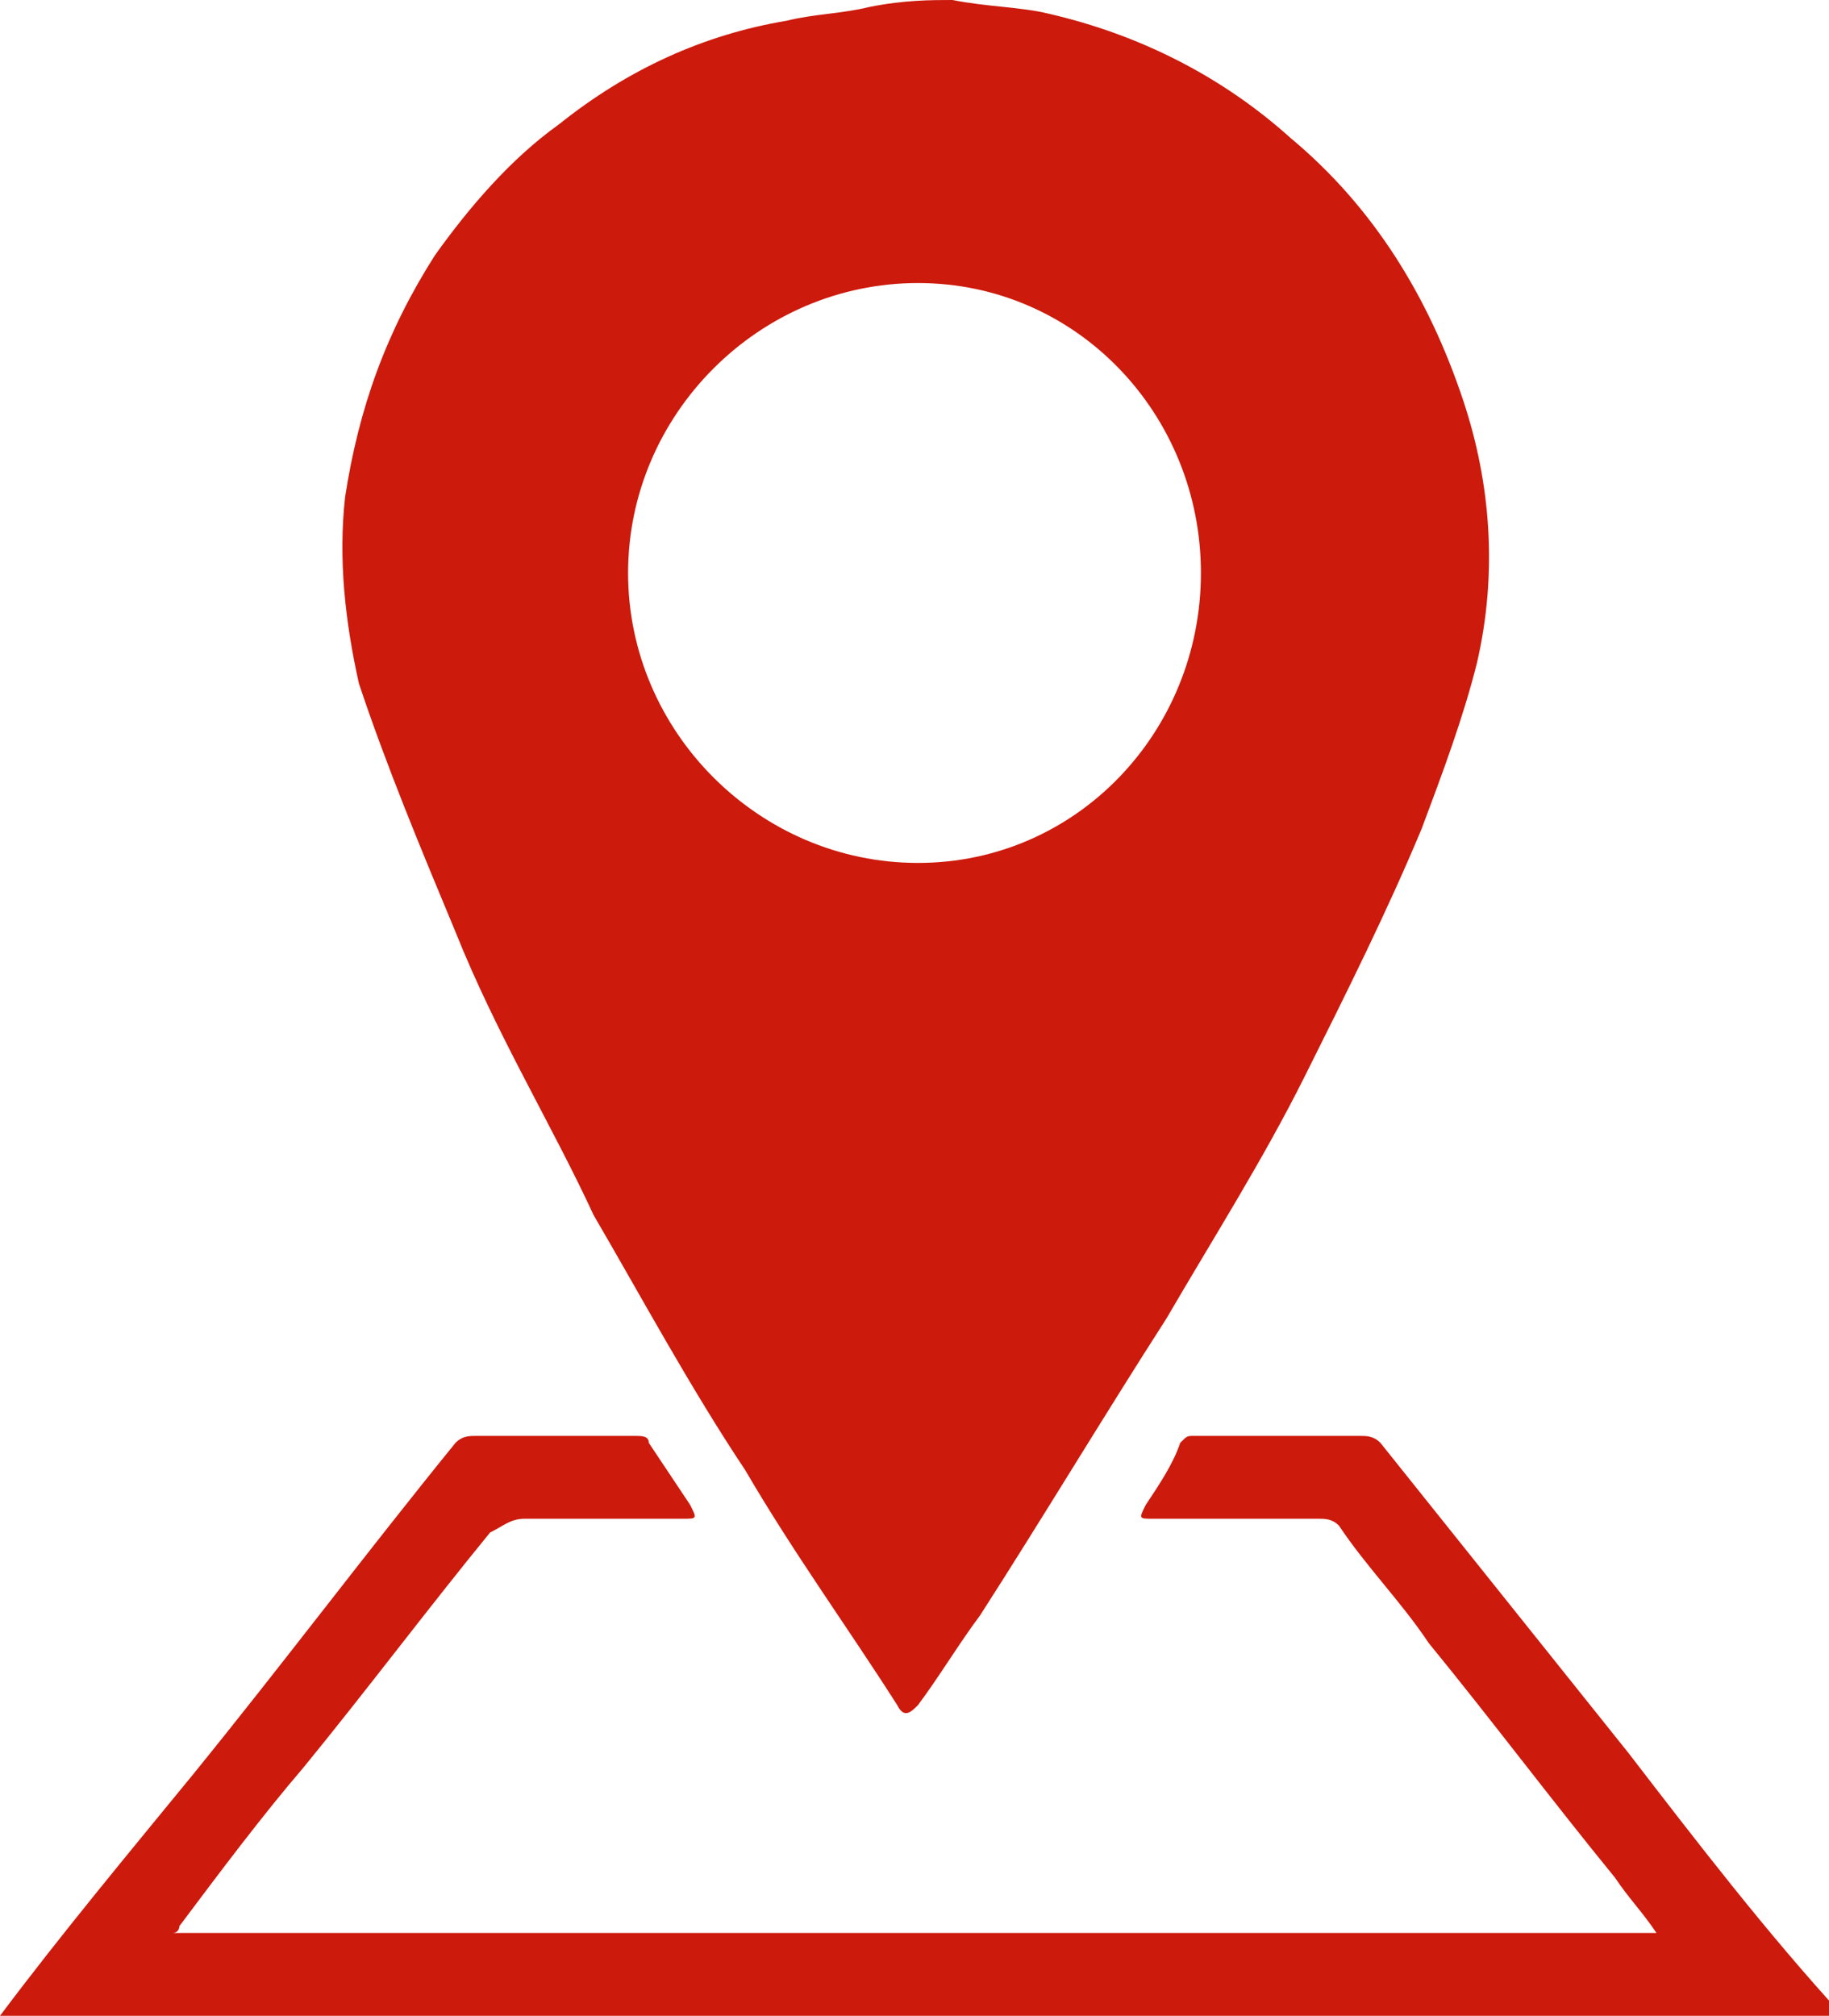
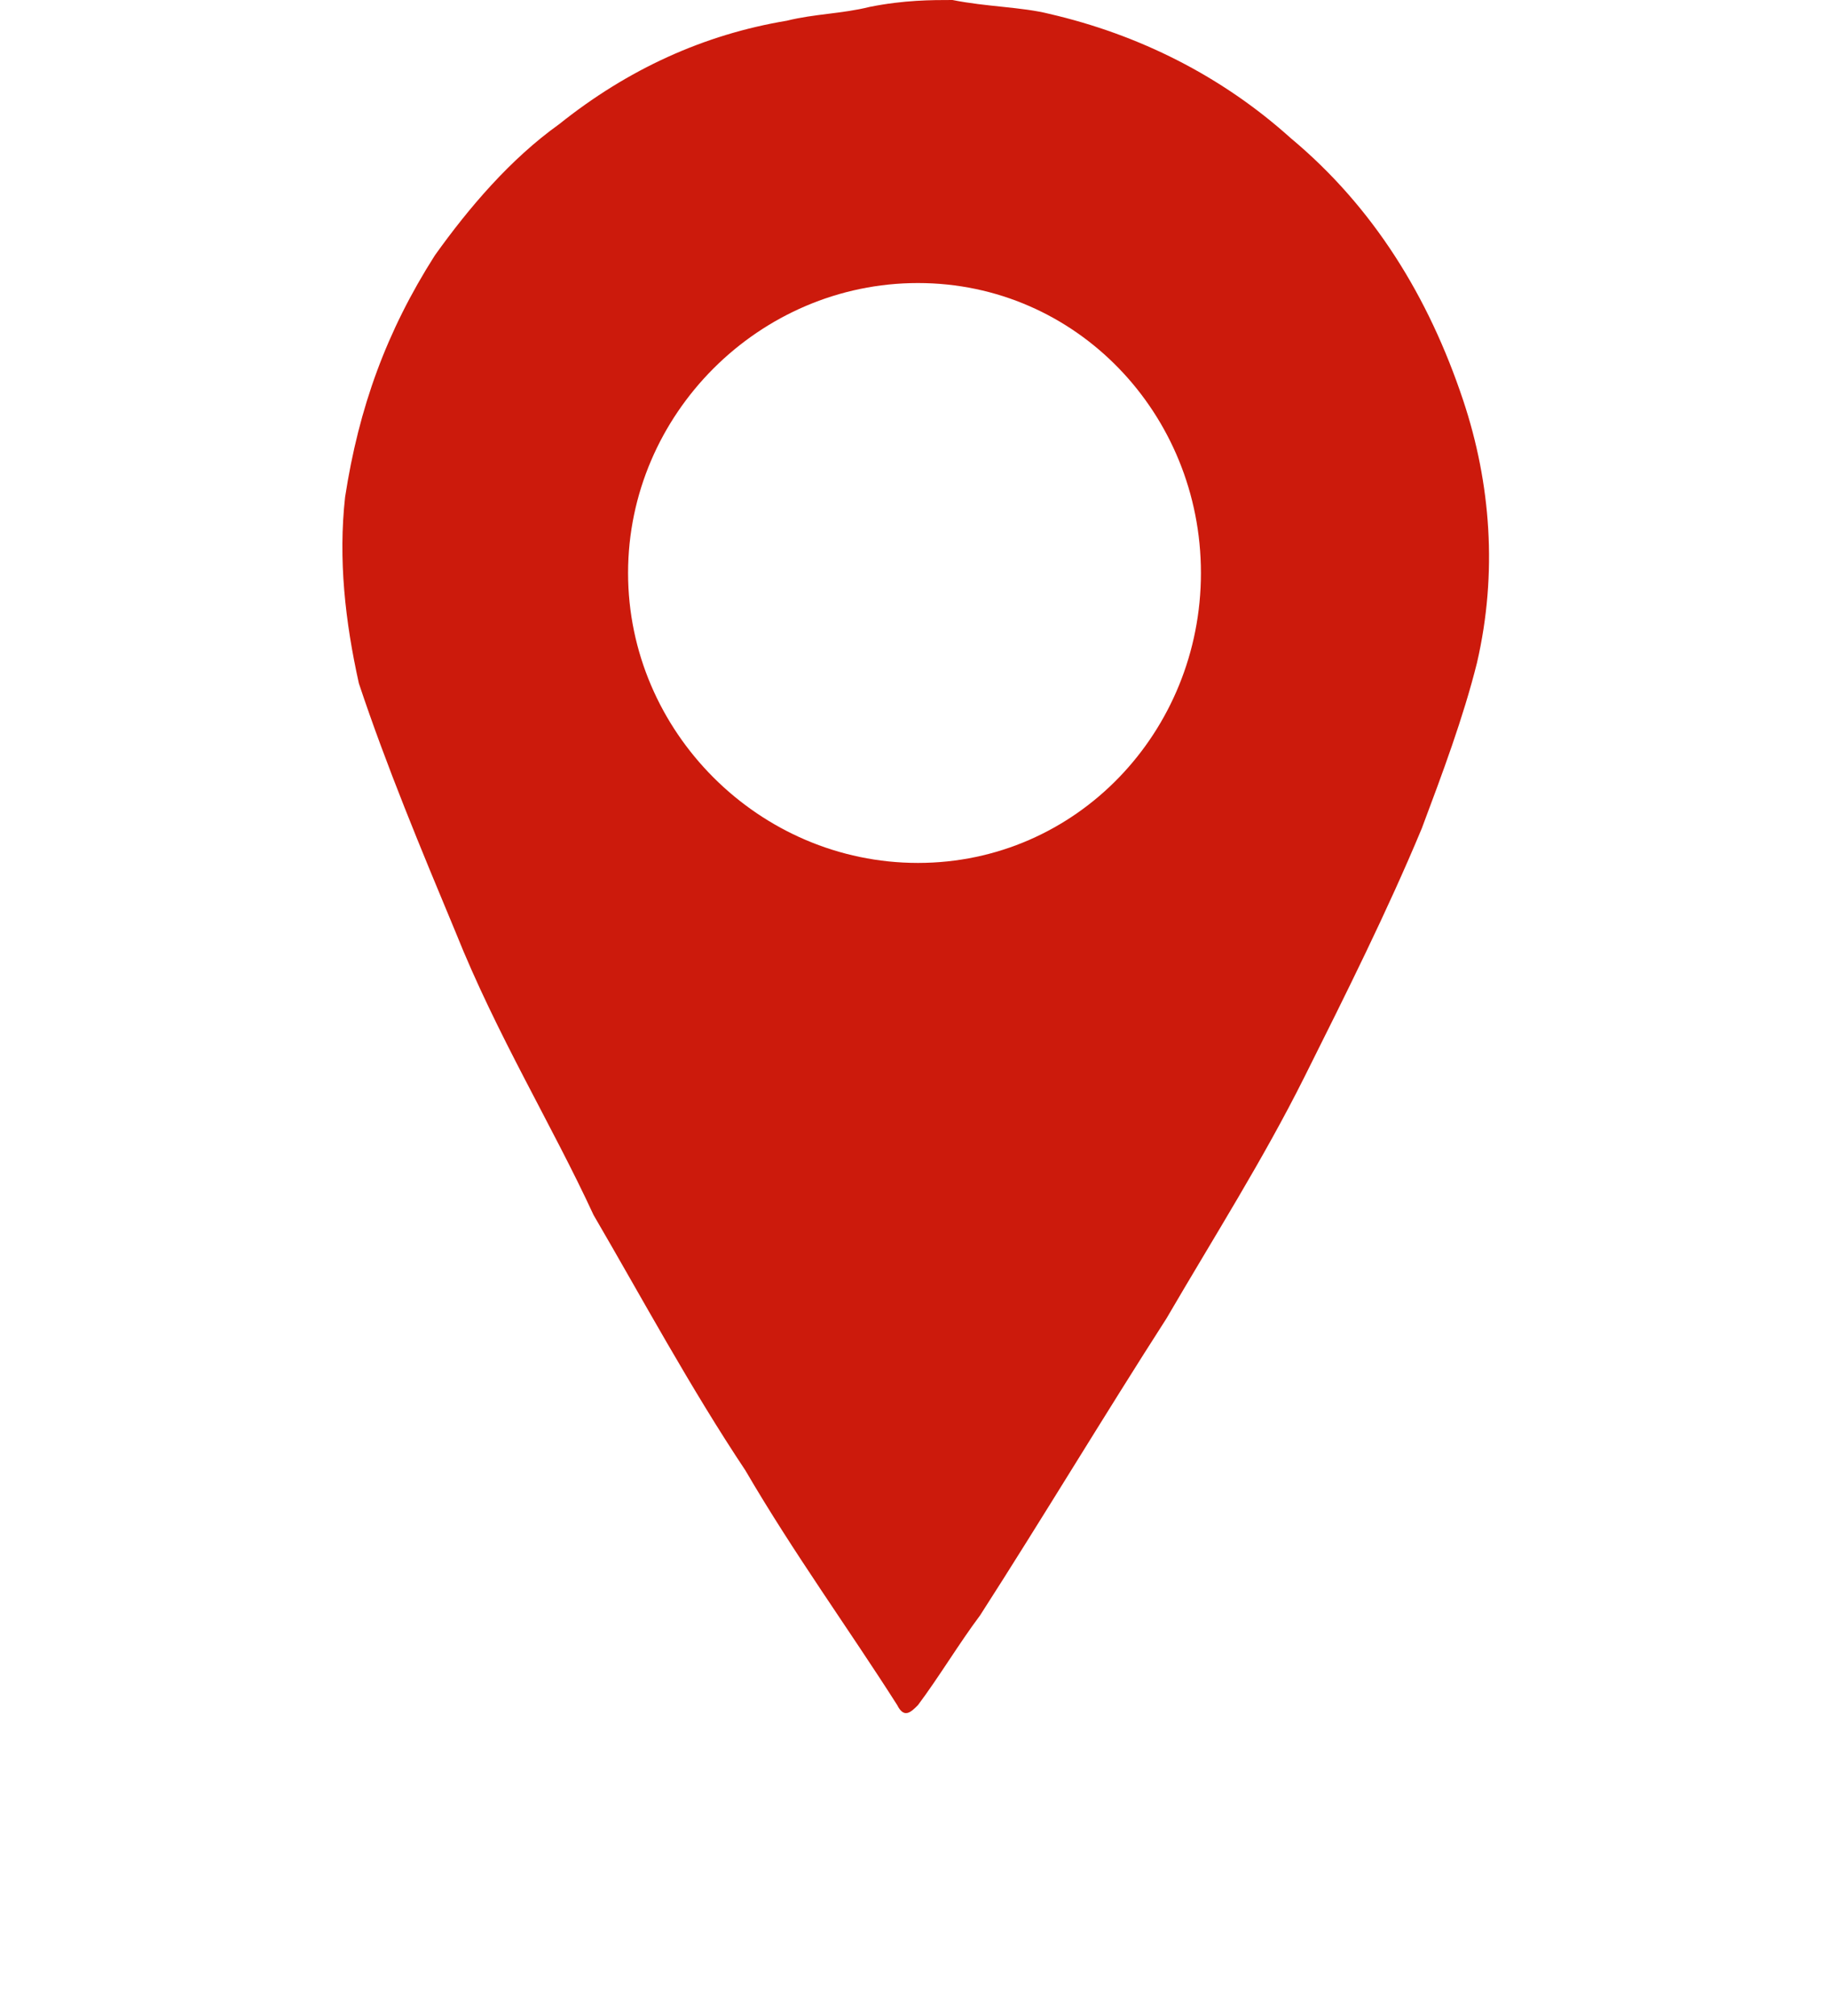
<svg xmlns="http://www.w3.org/2000/svg" width="26.5" height="29.2">
  <style>.st0{fill:#cc1a0c}</style>
  <path class="st0" d="M13.8 0c.5.1 1 .1 1.4.2 1.3.3 2.5.9 3.5 1.8 1.2 1 2 2.3 2.5 3.8.4 1.2.5 2.5.2 3.8-.2.8-.5 1.6-.8 2.4-.5 1.2-1.1 2.4-1.7 3.6-.6 1.2-1.3 2.3-2 3.5-.9 1.4-1.8 2.9-2.7 4.3-.3.4-.6.9-.9 1.3-.1.1-.2.2-.3 0-.7-1.1-1.5-2.2-2.2-3.4-.8-1.2-1.5-2.5-2.2-3.7-.6-1.3-1.4-2.6-2-4.1-.5-1.2-1-2.4-1.4-3.6C5 9 4.9 8.1 5 7.2c.2-1.3.6-2.4 1.3-3.5.5-.7 1.1-1.4 1.8-1.9C9.1 1 10.2.5 11.4.3c.4-.1.8-.1 1.2-.2.5-.1.9-.1 1.2-.1zm3.6 8.3c0-2.3-1.8-4.2-4.1-4.2S9.1 6 9.1 8.3c0 2.3 1.9 4.2 4.2 4.2 2.3 0 4.1-1.9 4.1-4.2z" />
-   <path class="st0" d="M0 29.2c.9-1.2 1.9-2.4 2.8-3.5 1.3-1.6 2.5-3.2 3.8-4.8.1-.1.2-.1.3-.1h2.3c.1 0 .2 0 .2.1l.6.9c.1.2.1.2-.1.2H7.6c-.2 0-.3.1-.5.2-.9 1.1-1.8 2.3-2.7 3.4-.6.7-1.2 1.5-1.8 2.3 0 0 0 .1-.1.1H24c-.2-.3-.4-.5-.6-.8-.9-1.1-1.8-2.3-2.7-3.4-.4-.6-.9-1.1-1.3-1.7-.1-.1-.2-.1-.3-.1h-2.4c-.2 0-.2 0-.1-.2.2-.3.4-.6.5-.9.1-.1.1-.1.2-.1h2.4c.1 0 .2 0 .3.1l3.6 4.5c1 1.3 2 2.6 3.1 3.8H0z" />
</svg>